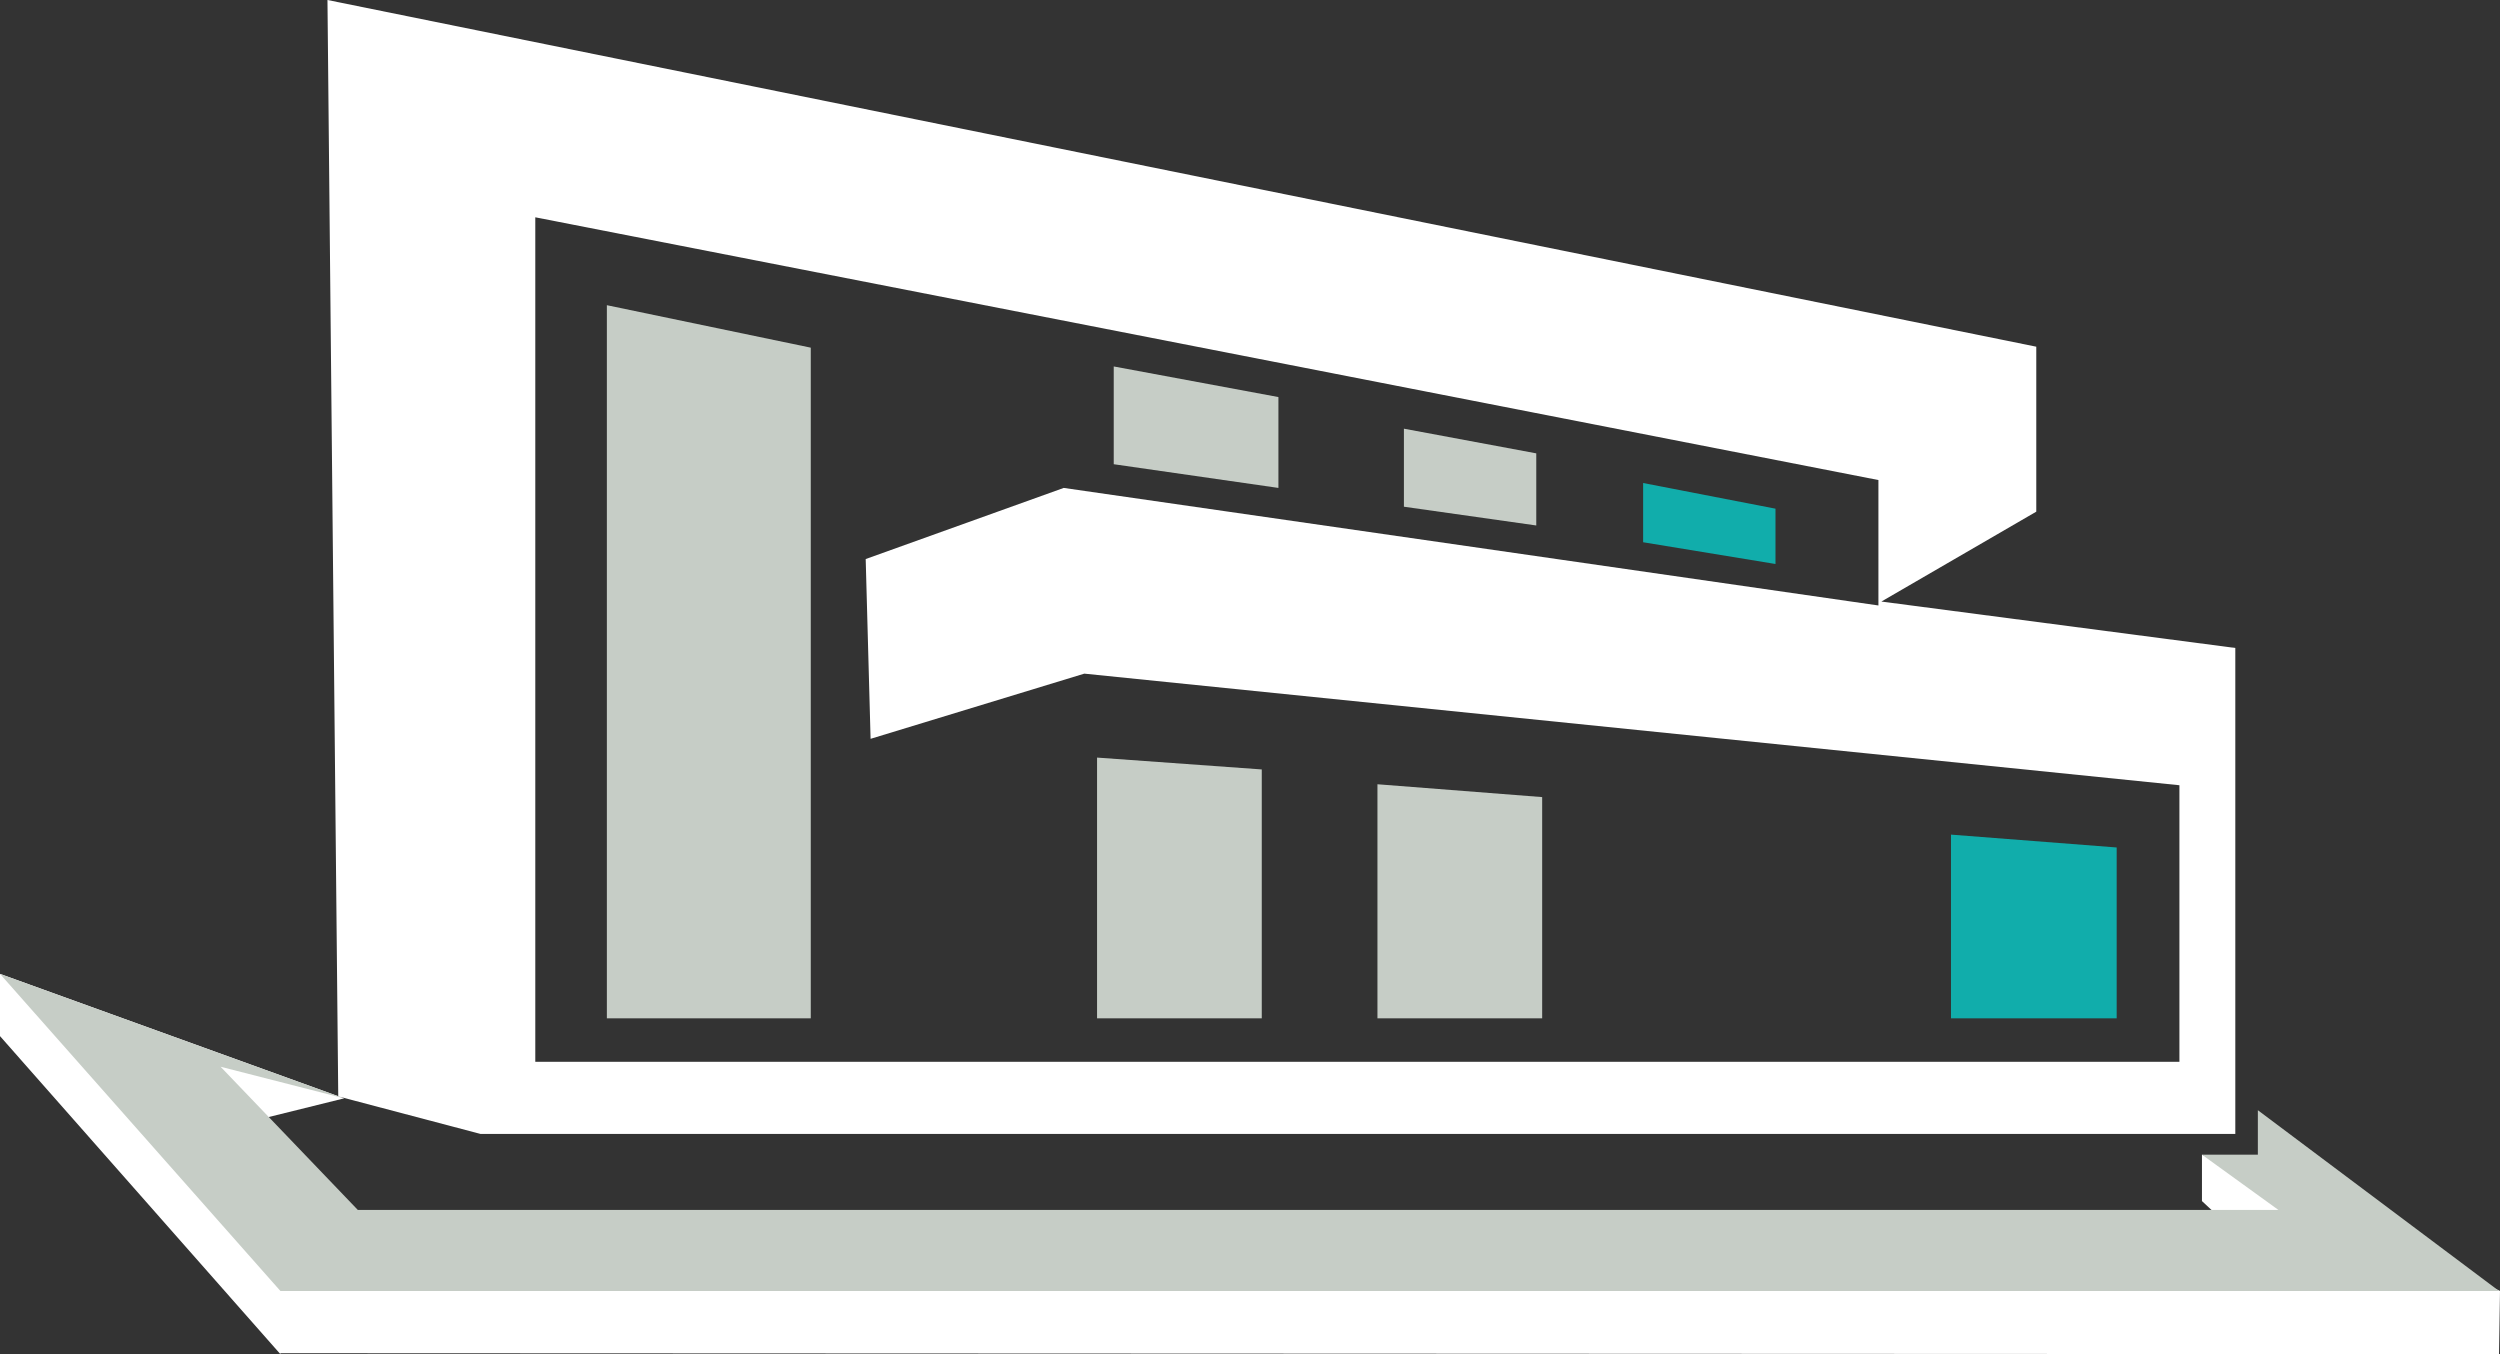
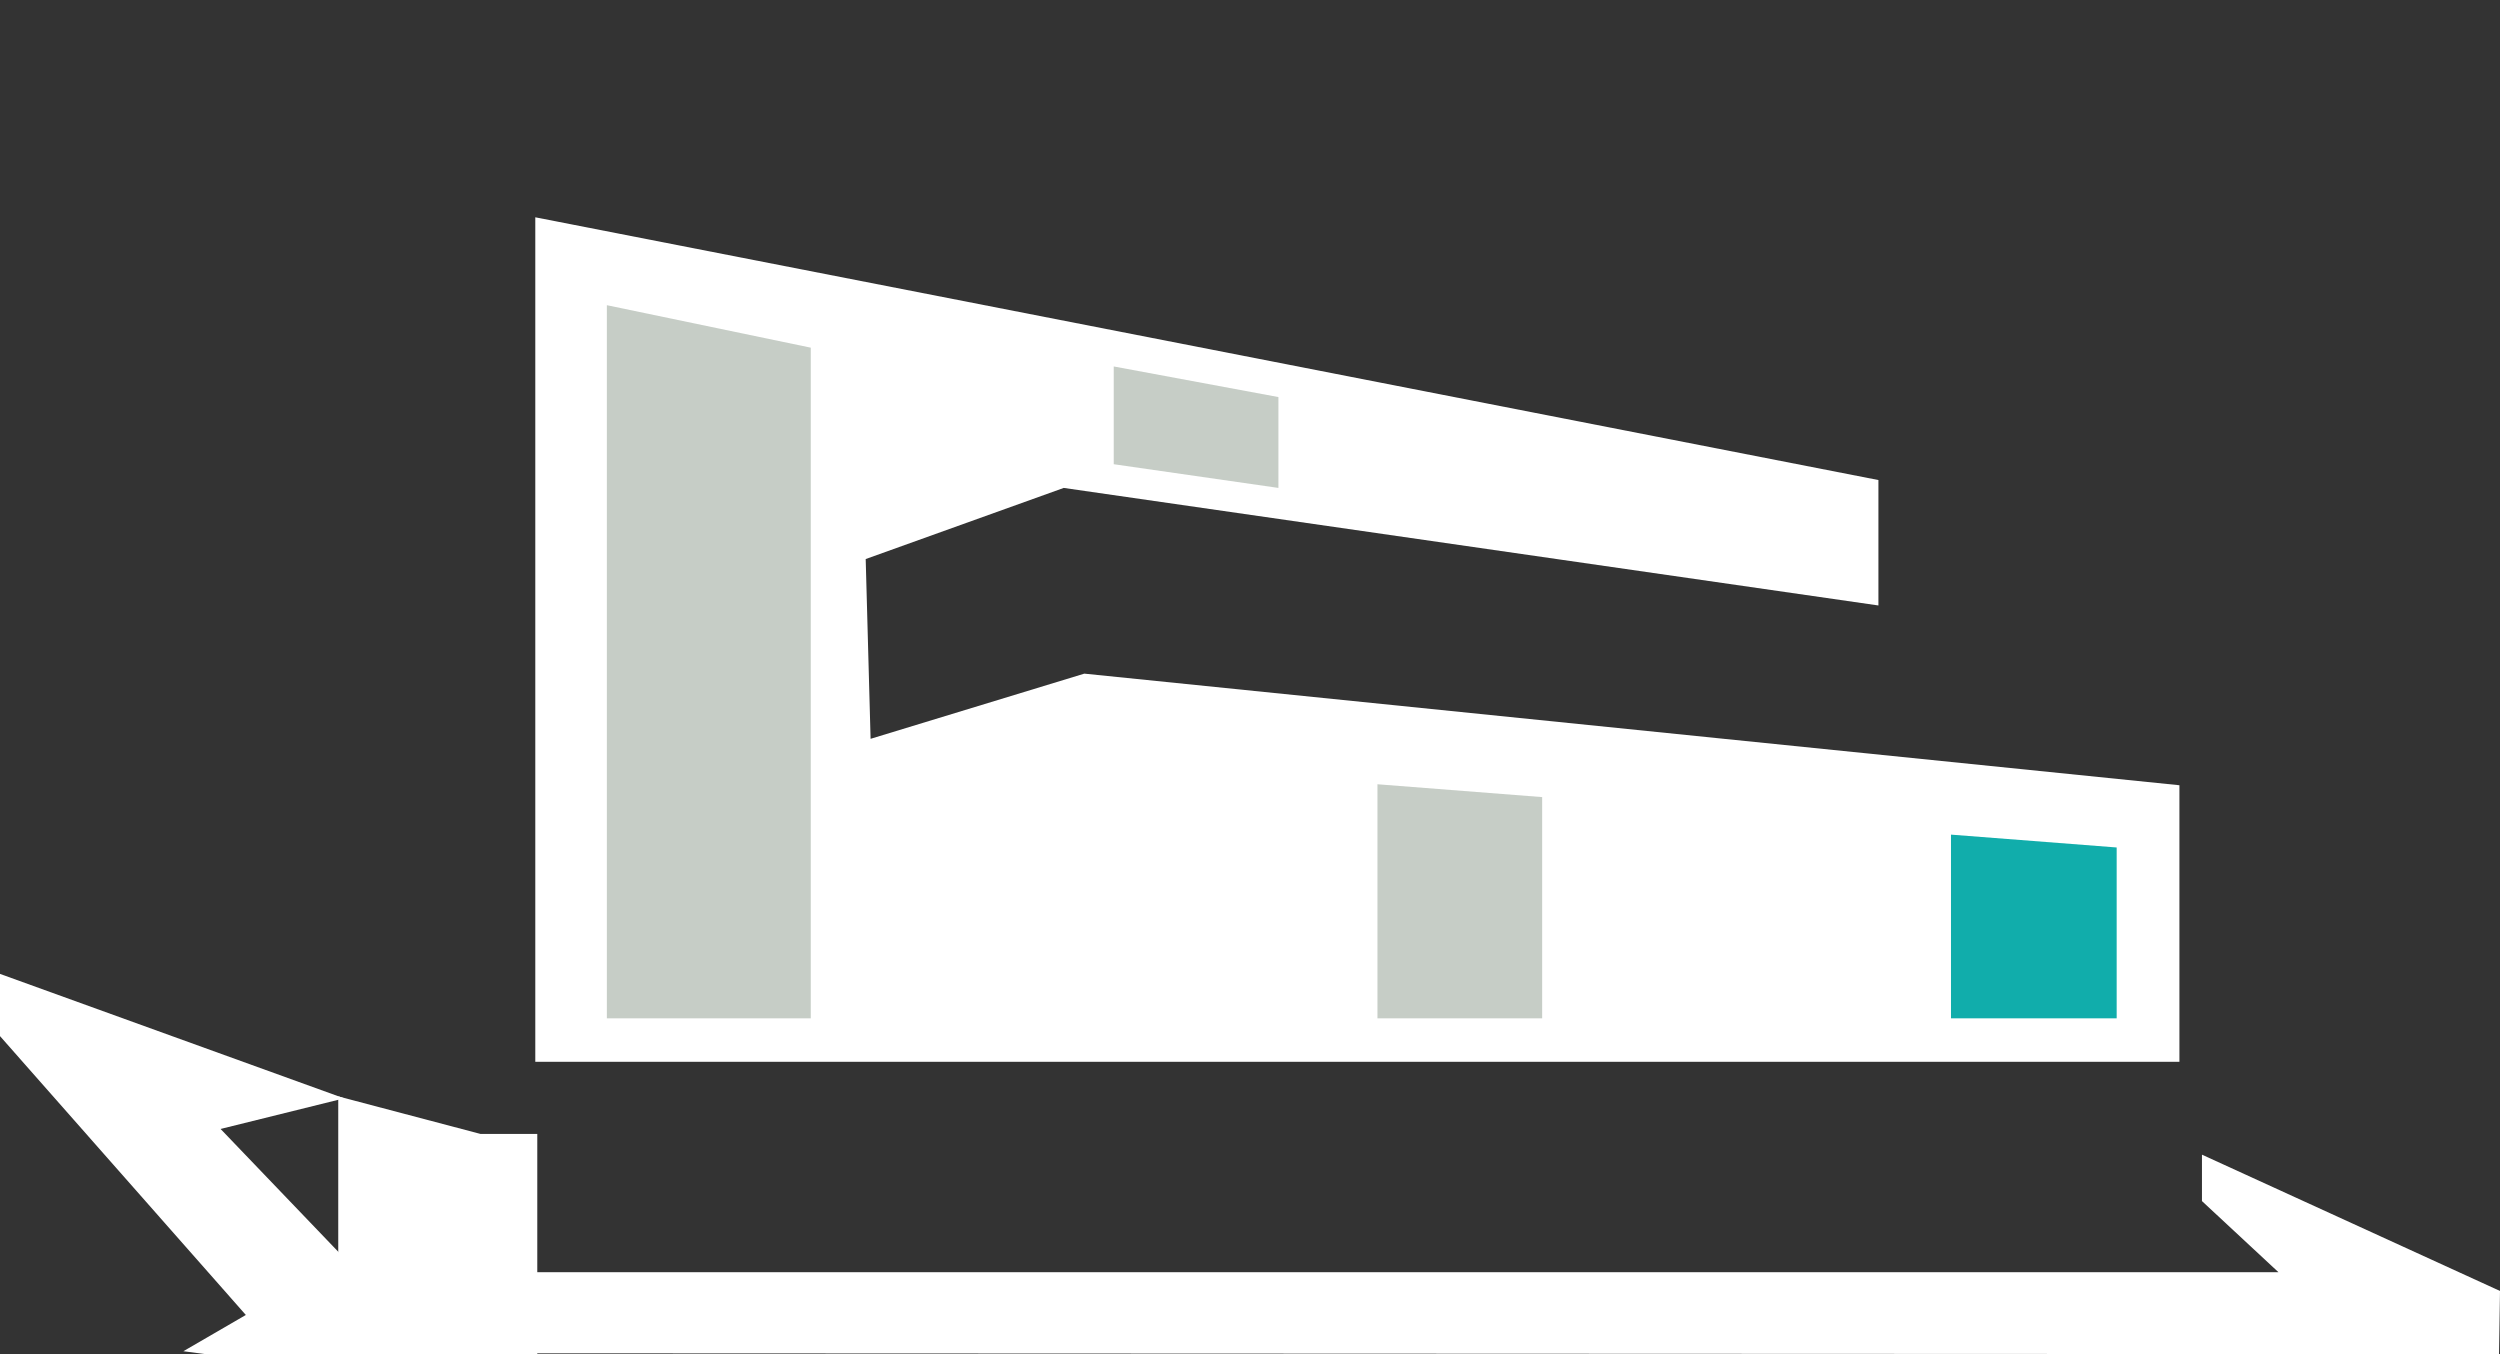
<svg xmlns="http://www.w3.org/2000/svg" id="re" viewBox="0 0 100.599 54.491">
  <rect x="0" y="0" width="100.599" height="54.491" fill="#333333" stroke="none" />
  <polygon points="11.283 54.491 0 41.693 0 39.189 13.847 44.197 8.876 45.429 14.399 51.192 91.683 51.192 88.606 48.331 88.606 46.463 100.599 51.948 100.559 54.491 11.283 54.452 11.283 54.491" fill="#fff" />
-   <polygon points="11.283 51.948 0 39.189 13.847 44.197 8.876 42.925 14.399 48.688 91.683 48.688 88.606 46.463 90.855 46.463 90.855 44.674 100.559 51.948 11.283 51.948" fill="#c6cdc6" />
-   <path d="M37.439,45.628l-5.72-1.51L31.285,0,100.047,13.951v6.638l-6.233,3.617,14.242,1.868V45.628Zm2.209-2.901h66.159V31.598L61.74,27.107,53.14,29.73l-.197-7.234,7.969-2.862,32.783,4.73V19.317L39.648,8.744Z" transform="translate(-18.108 -0)" fill="#fff" />
+   <path d="M37.439,45.628l-5.72-1.51v6.638l-6.233,3.617,14.242,1.868V45.628Zm2.209-2.901h66.159V31.598L61.74,27.107,53.14,29.73l-.197-7.234,7.969-2.862,32.783,4.73V19.317L39.648,8.744Z" transform="translate(-18.108 -0)" fill="#fff" />
  <polygon points="24.42 12.281 24.42 40.978 32.625 40.978 32.625 13.99 24.42 12.281" fill="#c6cdc6" />
-   <polygon points="44.145 30.485 44.145 40.978 50.773 40.978 50.773 30.962 44.145 30.485" fill="#c6cdc6" />
  <polygon points="55.428 31.558 55.428 40.978 62.056 40.978 62.056 32.075 55.428 31.558" fill="#c6cdc6" />
  <polygon points="78.507 33.585 78.507 40.978 85.174 40.978 85.174 34.102 78.507 33.585" fill="#11adab" />
  <polygon points="44.816 14.746 44.816 18.68 51.443 19.634 51.443 15.978 44.816 14.746" fill="#c6cdc6" />
-   <polygon points="56.493 17.25 56.493 20.39 61.819 21.145 61.819 18.243 56.493 17.25" fill="#c6cdc6" />
-   <polygon points="66.119 19.436 66.119 21.82 71.445 22.695 71.445 20.469 66.119 19.436" fill="#11adab" />
</svg>